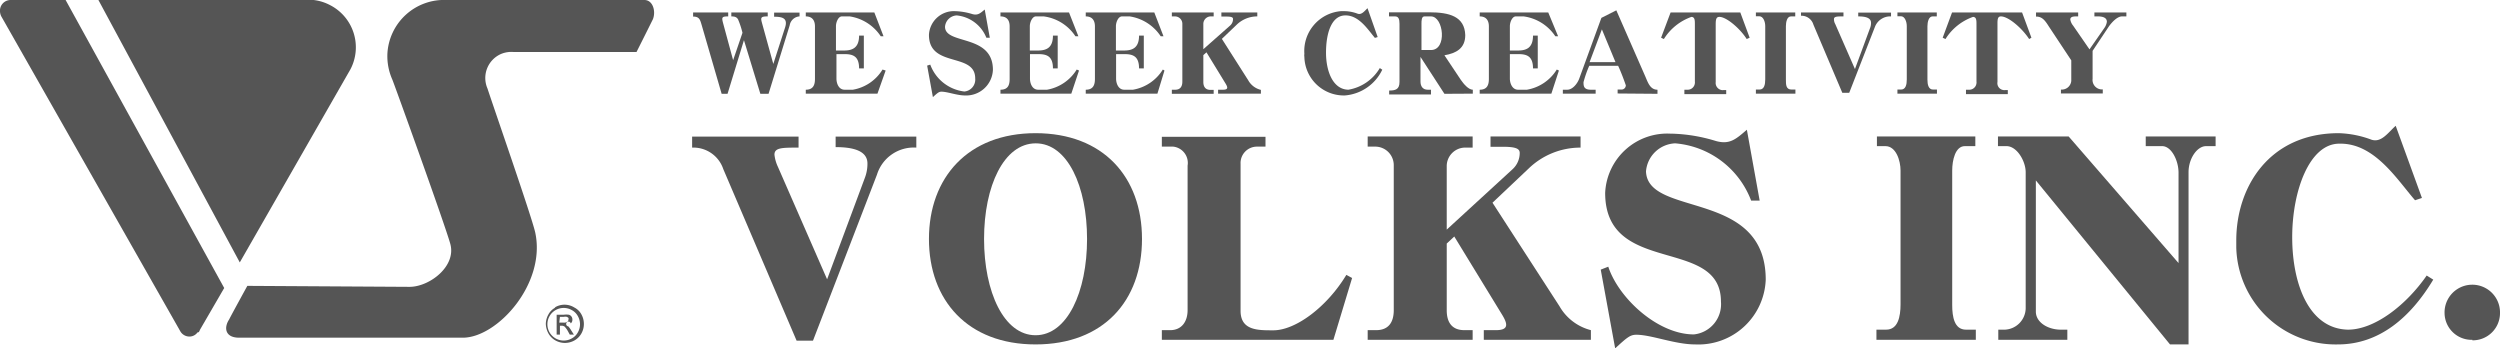
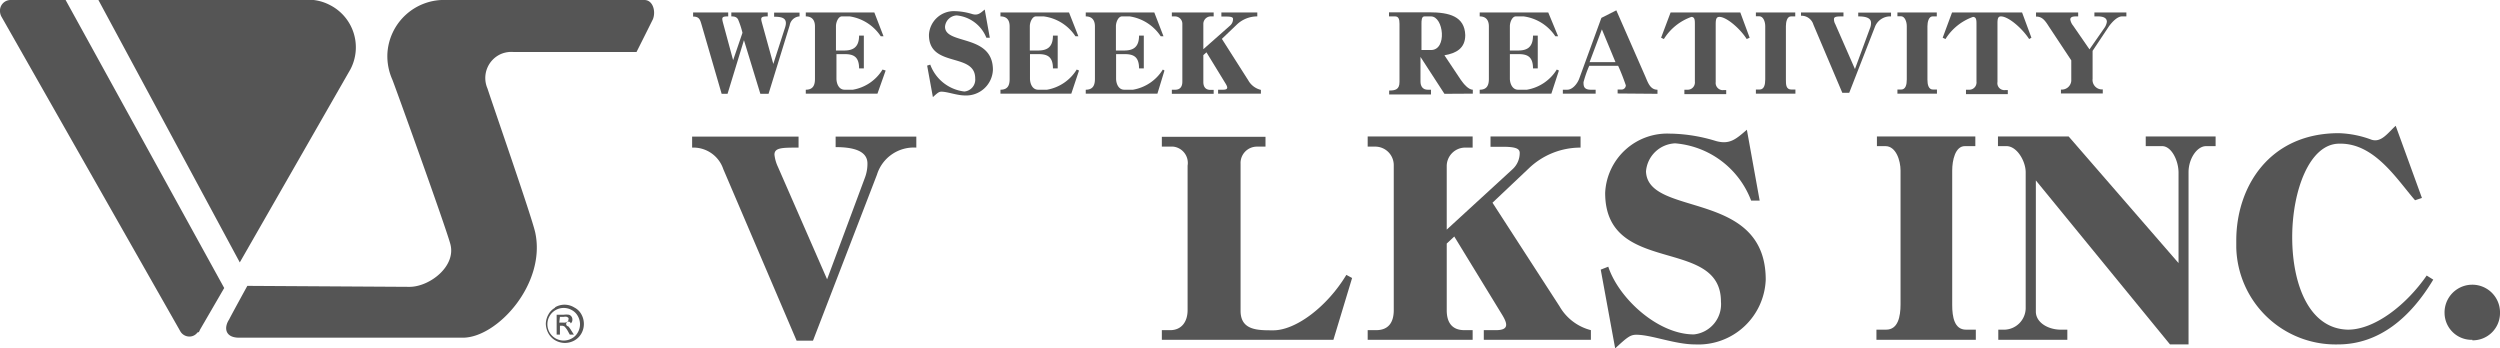
<svg xmlns="http://www.w3.org/2000/svg" id="レイヤー_1" data-name="レイヤー 1" viewBox="0 0 152.43 21.24">
  <defs>
    <style>.cls-1{fill:#555;}</style>
  </defs>
  <title>a</title>
  <g id="グループ_1152" data-name="グループ 1152">
    <g id="グループ_1151" data-name="グループ 1151">
      <g id="グループ_1150" data-name="グループ 1150">
        <path id="パス_6283" data-name="パス 6283" class="cls-1" d="M55.87,9a2.35,2.35,0,0,0-2.4,1.65l-3.9,10.12h-1L44.1,10.31A1.92,1.92,0,0,0,42.2,9V8.33h6.49V9c-1,0-1.47,0-1.47.43a2.33,2.33,0,0,0,.21.74l3,6.86,2.3-6.18a2.41,2.41,0,0,0,.16-.88c0-.8-.92-1-1.94-1V8.33h4.92V9Z" />
-         <path id="パス_6284" data-name="パス 6284" class="cls-1" d="M66.28,14.57c0,3.23-1.21,5.87-3.14,5.87S60,17.8,60,14.57s1.21-5.83,3.15-5.83S66.28,11.36,66.28,14.57Zm3.35,0c0-3.78-2.37-6.45-6.49-6.45s-6.5,2.71-6.5,6.45S59,21,63.14,21s6.49-2.66,6.49-6.43Z" />
        <path id="パス_6285" data-name="パス 6285" class="cls-1" d="M81.3,20.72H70.84v-.59h.51c.68,0,1.06-.5,1.06-1.22V10.1a1,1,0,0,0-.88-1.16h-.69v-.6h6.32v.6h-.52a1,1,0,0,0-1,1.05s0,.08,0,.12v8.84c0,1.21,1.07,1.19,2,1.19,1.35,0,3.26-1.41,4.45-3.38l.35.19Z" />
        <path id="パス_6286" data-name="パス 6286" class="cls-1" d="M90.47,20.72v-.59h.74c.83,0,.71-.41.34-1l-2.88-4.71-.46.43v4.07c0,.76.34,1.21,1.07,1.21h.51v.59h-6.4v-.59h.52c.71,0,1.07-.43,1.07-1.22V10.09a1.13,1.13,0,0,0-1.1-1.15h-.49V8.32h6.4V9h-.51a1.13,1.13,0,0,0-1.07,1.14V14l4-3.67a1.34,1.34,0,0,0,.45-1c0-.23-.16-.38-1-.38h-.78V8.32h5.49V9a4.54,4.54,0,0,0-3.16,1.27L91,12.36l4.09,6.32A3.08,3.08,0,0,0,97,20.13v.59Z" />
        <path id="パス_6287" data-name="パス 6287" class="cls-1" d="M103.36,21c-1.24,0-2.67-.59-3.59-.59-.38,0-.57.17-1.29.83l-.88-4.8.46-.18c.62,1.9,3,4.13,5.22,4.13a1.85,1.85,0,0,0,1.65-2c0-4-7.06-1.53-7.06-6.63a3.79,3.79,0,0,1,4-3.61h.1a10,10,0,0,1,2.66.45c.84.23,1.22-.12,1.88-.69l.78,4.32-.52,0a5.43,5.43,0,0,0-4.63-3.49,1.86,1.86,0,0,0-1.78,1.71c.1,2.82,7.3,1.07,7.3,6.6A4.11,4.11,0,0,1,103.36,21Z" />
        <path id="パス_6288" data-name="パス 6288" class="cls-1" d="M114.41,20.72V20.1H115c.72,0,.88-.78.88-1.55V10.4c0-.62-.28-1.49-.92-1.49h-.52V8.32h6v.59h-.64c-.58,0-.77.85-.77,1.49v8.2c0,.72.13,1.5.84,1.5h.6v.62Z" />
        <path id="パス_6289" data-name="パス 6289" class="cls-1" d="M134.51,8.91c-.55,0-1.07.76-1.07,1.59l0,10.5h-1.13l-8.18-10v8c0,.66.74,1.1,1.52,1.1h.4v.62h-4.21V20.1h.41a1.33,1.33,0,0,0,1.26-1.28V10.5c0-.67-.53-1.59-1.17-1.59h-.52V8.32h4.31l6.7,7.72V10.53c0-.74-.43-1.62-1-1.62h-1V8.32h4.26v.59Z" />
        <path id="パス_6290" data-name="パス 6290" class="cls-1" d="M142.55,21a6.06,6.06,0,0,1-6.2-5.91v-.43c0-3.25,2-6.54,6.25-6.54a6.18,6.18,0,0,1,2,.4c.6.19,1-.43,1.47-.85l1.6,4.4-.42.14c-1.12-1.29-2.48-3.5-4.62-3.45-1.82,0-2.87,2.88-2.87,5.7s1,5.59,3.4,5.64c1.64,0,3.57-1.52,4.8-3.3l.4.25C147,19.32,145.09,21,142.55,21Z" />
        <path id="パス_6291" data-name="パス 6291" class="cls-1" d="M150.74,20.72a1.65,1.65,0,0,1-1.69-1.61v0a1.69,1.69,0,0,1,3.38-.12v.12a1.66,1.66,0,0,1-1.68,1.64Z" />
        <path id="パス_6292" data-name="パス 6292" class="cls-1" d="M48.15,1.54,46.86,5.72h-.5l-1-3.27-1,3.27H44l-1.22-4.2c-.09-.3-.13-.51-.52-.51V.76h2.14V1c-.39,0-.4.06-.32.38l.62,2.29L45.27,2A5.13,5.13,0,0,0,45,1.18c-.07-.11-.15-.18-.41-.18V.76h2.22V1c-.43,0-.44.07-.35.4l.69,2.5.72-2.23c.18-.57-.18-.65-.67-.65V.77h1.55V1A.65.65,0,0,0,48.15,1.54Z" />
        <path id="パス_6293" data-name="パス 6293" class="cls-1" d="M53.5,5.71H49.13V5.47c.46,0,.56-.3.56-.66V1.61c0-.32-.13-.61-.56-.61V.76h4.18l.56,1.45-.17,0A2.76,2.76,0,0,0,51.81,1h-.48c-.21,0-.36.34-.36.6V3.08h.5c.51,0,.91-.17.91-.91l.29,0v2l-.29,0c0-.74-.37-.87-.89-.87H51V4.79c0,.3.14.68.5.68H52a2.64,2.64,0,0,0,1.81-1.23L54,4.3Z" />
        <path id="パス_6294" data-name="パス 6294" class="cls-1" d="M58.84,5.82c-.5,0-1.07-.23-1.44-.23-.15,0-.23.07-.52.33L56.53,4l.19-.06A2.53,2.53,0,0,0,58.8,5.58a.73.73,0,0,0,.66-.8c0-1.61-2.82-.62-2.82-2.65A1.52,1.52,0,0,1,58.22.68h0a3.93,3.93,0,0,1,1.07.18c.33.09.48-.05.75-.28l.31,1.72-.21,0A2.17,2.17,0,0,0,58.33.94a.75.75,0,0,0-.71.69c0,1.12,2.92.42,2.92,2.63A1.63,1.63,0,0,1,58.84,5.82Z" />
        <path id="パス_6295" data-name="パス 6295" class="cls-1" d="M65.32,5.71H61V5.47c.47,0,.56-.3.56-.66V1.61c0-.32-.12-.61-.56-.61V.76h4.18l.57,1.45-.18,0A2.74,2.74,0,0,0,63.64,1h-.48c-.21,0-.37.34-.37.6V3.08h.5c.52,0,.91-.17.91-.91l.29,0v2l-.29,0c0-.74-.37-.87-.89-.87H62.8V4.79c0,.3.14.68.5.68h.54a2.66,2.66,0,0,0,1.81-1.23l.14.06Z" />
        <path id="パス_6296" data-name="パス 6296" class="cls-1" d="M70.57,5.71H66.2V5.47c.46,0,.56-.3.56-.66V1.61c0-.32-.13-.61-.56-.61V.76h4.18l.56,1.45-.17,0A2.76,2.76,0,0,0,68.88,1h-.47c-.22,0-.37.34-.37.6V3.08h.5c.52,0,.91-.17.91-.91l.29,0v2l-.29,0c0-.74-.37-.87-.89-.87h-.51V4.79c0,.3.14.68.5.68h.53A2.66,2.66,0,0,0,70.9,4.24L71,4.3Z" />
        <path id="パス_6297" data-name="パス 6297" class="cls-1" d="M74.27,5.71V5.47h.3c.34,0,.29-.16.14-.4L73.56,3.19l-.19.17V5c0,.3.14.48.43.48H74v.24H71.45V5.47h.21c.28,0,.43-.17.43-.49V1.46A.45.45,0,0,0,71.64,1h-.19V.76H74V1H73.8a.46.46,0,0,0-.43.45V3L75,1.56a.52.52,0,0,0,.18-.4c0-.09-.06-.15-.4-.15h-.31V.76h2.19V1a1.8,1.8,0,0,0-1.26.51l-.9.86L76.11,4.9a1.2,1.2,0,0,0,.77.58v.23Z" />
-         <path id="パス_6298" data-name="パス 6298" class="cls-1" d="M82,5.82a2.41,2.41,0,0,1-2.47-2.36.48.48,0,0,1,0-.17A2.44,2.44,0,0,1,81.76.68H82a2.37,2.37,0,0,1,.79.16c.24.07.41-.17.59-.34L84,2.26l-.17.05C83.4,1.8,82.85.91,82,.94s-1.15,1.15-1.15,2.27.41,2.24,1.36,2.26a2.75,2.75,0,0,0,1.92-1.32l.15.1A2.77,2.77,0,0,1,82,5.82Z" />
        <path id="パス_6299" data-name="パス 6299" class="cls-1" d="M87.25,1c.77,0,1,2.05,0,2.05h-.58V1.46c0-.19,0-.46.18-.46ZM89.8,5.71V5.47c-.27,0-.57-.37-.73-.6l-1-1.5c.7-.12,1.27-.41,1.27-1.23C89.3,1,88.38.75,87.13.75H84.69V1h.37c.21,0,.27.16.27.45V5c0,.46-.26.52-.63.52v.24h2.55V5.47h-.2c-.3,0-.44-.21-.44-.5V3.47l1.46,2.25Z" />
        <path id="パス_6300" data-name="パス 6300" class="cls-1" d="M94.59,5.71H90.22V5.47c.46,0,.56-.3.56-.66V1.61c0-.32-.13-.61-.56-.61V.76H94.4L95,2.21l-.17,0A2.76,2.76,0,0,0,92.9,1h-.48c-.21,0-.36.34-.36.6V3.08h.5c.52,0,.91-.17.91-.91l.29,0v2l-.29,0c0-.74-.37-.87-.89-.87h-.52V4.79c0,.3.15.68.5.68h.54a2.66,2.66,0,0,0,1.82-1.23l.13.06Z" />
        <path id="パス_6301" data-name="パス 6301" class="cls-1" d="M98.5,3.79H96.92l.75-2Zm2.56,1.93V5.47c-.43,0-.57-.4-.73-.78L98.55.63l-.91.46-1.35,3.7c-.12.33-.42.68-.73.68h-.27v.24h2V5.47H97c-.44,0-.45-.23-.45-.46a6.84,6.84,0,0,1,.35-1h1.76c.18.39.33.79.47,1.19a.26.26,0,0,1-.25.26h-.25v.24Z" />
        <path id="パス_6302" data-name="パス 6302" class="cls-1" d="M106.5,2.38c-.41-.65-1.25-1.36-1.67-1.35-.2,0-.22.19-.22.46V5a.44.44,0,0,0,.36.49.2.2,0,0,0,.11,0h.17v.25H102.7V5.47h.17a.44.44,0,0,0,.47-.4.28.28,0,0,0,0-.09V1.49c0-.25,0-.45-.21-.46a3.26,3.26,0,0,0-1.68,1.35l-.17-.08.58-1.54h4.25l.57,1.54Z" />
        <path id="パス_6303" data-name="パス 6303" class="cls-1" d="M107.06,5.71V5.46h.22c.29,0,.35-.31.35-.62V1.59c0-.25-.11-.6-.37-.6h-.2V.76h2.4V1h-.26c-.24,0-.31.34-.31.6V4.86c0,.29,0,.6.34.6h.24v.25Z" />
        <path id="パス_6304" data-name="パス 6304" class="cls-1" d="M115.31,1a1,1,0,0,0-1,.66l-1.56,4h-.42l-1.76-4.15a.76.76,0,0,0-.76-.55V.76h2.59V1c-.39,0-.58,0-.58.17a.61.61,0,0,0,.08.3l1.2,2.74.91-2.47a.84.84,0,0,0,.07-.35c0-.32-.37-.39-.78-.39V.77h2V1Z" />
        <path id="パス_6305" data-name="パス 6305" class="cls-1" d="M115.69,5.71V5.46h.22c.29,0,.35-.31.35-.62V1.59c0-.25-.11-.6-.36-.6h-.21V.76h2.4V1h-.26c-.23,0-.31.34-.31.6V4.86c0,.29.06.6.34.6h.24v.25Z" />
        <path id="パス_6306" data-name="パス 6306" class="cls-1" d="M123.72,2.38C123.3,1.73,122.46,1,122,1c-.2,0-.21.19-.21.46V5a.42.42,0,0,0,.36.49.2.2,0,0,0,.11,0h.16v.25h-2.55V5.47h.17a.44.44,0,0,0,.47-.4.28.28,0,0,0,0-.09V1.49c0-.25,0-.45-.21-.46a3.26,3.26,0,0,0-1.68,1.35l-.17-.08.57-1.54h4.27l.57,1.54Z" />
        <path id="パス_6307" data-name="パス 6307" class="cls-1" d="M129.38,1c-.28,0-.6.34-.79.6l-1,1.5v1.7a.58.58,0,0,0,.51.65h.11v.25h-2.55V5.46a.58.58,0,0,0,.63-.53V3.68l-1.37-2.07c-.24-.38-.41-.6-.78-.6V.76h2.57V1h-.13c-.25,0-.35.06-.35.19a.78.78,0,0,0,.17.37l1,1.45.89-1.28a.88.88,0,0,0,.17-.4c0-.21-.17-.33-.55-.33h-.21V.76h1.95V1Z" />
        <g id="グループ_1149" data-name="グループ 1149">
          <g id="グループ_1148" data-name="グループ 1148">
            <path id="パス_6308" data-name="パス 6308" class="cls-1" d="M6,0l8.62,16L21.37,4.22A2.89,2.89,0,0,0,20.12.31a2.86,2.86,0,0,0-1-.31Z" />
            <path id="パス_6309" data-name="パス 6309" class="cls-1" d="M12.12,20.25a.61.61,0,0,0,.07-.14l1.48-2.55L4,0,.64,0A.65.65,0,0,0,0,.7.72.72,0,0,0,.08,1h0L11,20.21h0a.64.64,0,0,0,.54.31.6.6,0,0,0,.5-.25h0Z" />
          </g>
          <path id="パス_6310" data-name="パス 6310" class="cls-1" d="M15.08,17.43s-1,1.82-1.11,2.05c-.33.5-.25,1.11.61,1.11l13.64,0c2.1,0,5.1-3.3,4.41-6.43-.23-1-2.45-7.37-2.91-8.77a1.6,1.6,0,0,1,.83-2.1,1.64,1.64,0,0,1,.76-.12h7.5s.58-1.15,1-2C40,.69,39.81,0,39.29,0H27.23a3.46,3.46,0,0,0-3.61,3.28,3.52,3.52,0,0,0,.3,1.57c.09.2,3.17,8.73,3.53,10,.4,1.38-1.26,2.64-2.48,2.64Z" />
        </g>
      </g>
-       <path id="パス_6311" data-name="パス 6311" class="cls-1" d="M34.87,18.91a.89.89,0,0,1,.36.36,1,1,0,0,1,0,1,.89.89,0,0,1-.36.36,1,1,0,0,1-1,0,1,1,0,0,1-.36-.36,1,1,0,0,1,0-1,1,1,0,0,1,.36-.36,1,1,0,0,1,1,0Zm-1-.16a1,1,0,0,0-.43.42,1.21,1.21,0,0,0-.16.58,1.29,1.29,0,0,0,.16.58,1.11,1.11,0,0,0,.43.43,1.18,1.18,0,0,0,1.15,0,1.11,1.11,0,0,0,.43-.43,1.17,1.17,0,0,0,.15-.58,1.19,1.19,0,0,0-.15-.58,1,1,0,0,0-.43-.42A1.13,1.13,0,0,0,33.82,18.75Zm.27,1.65v-.54h.12a.33.33,0,0,1,.16.05,1.27,1.27,0,0,1,.21.29l.11.2h.25l-.16-.25a1.44,1.44,0,0,0-.18-.25.15.15,0,0,1-.13-.16.15.15,0,0,1,.16-.13.14.14,0,0,1,.12.11.29.29,0,0,0,.1-.23.3.3,0,0,0-.21-.3,1.17,1.17,0,0,0-.32,0h-.43V20.4Zm0-1.08h.23a.46.46,0,0,1,.2,0l.09.06a.19.19,0,0,1,0,.1.17.17,0,0,1-.07.14.39.39,0,0,1-.24.05h-.25Z" />
+       <path id="パス_6311" data-name="パス 6311" class="cls-1" d="M34.87,18.91a.89.89,0,0,1,.36.36,1,1,0,0,1,0,1,.89.89,0,0,1-.36.36,1,1,0,0,1-1,0,1,1,0,0,1-.36-.36,1,1,0,0,1,0-1,1,1,0,0,1,.36-.36,1,1,0,0,1,1,0m-1-.16a1,1,0,0,0-.43.42,1.21,1.21,0,0,0-.16.58,1.29,1.29,0,0,0,.16.58,1.11,1.11,0,0,0,.43.43,1.18,1.18,0,0,0,1.15,0,1.11,1.11,0,0,0,.43-.43,1.17,1.17,0,0,0,.15-.58,1.19,1.19,0,0,0-.15-.58,1,1,0,0,0-.43-.42A1.13,1.13,0,0,0,33.82,18.75Zm.27,1.65v-.54h.12a.33.33,0,0,1,.16.05,1.27,1.27,0,0,1,.21.29l.11.2h.25l-.16-.25a1.44,1.44,0,0,0-.18-.25.15.15,0,0,1-.13-.16.15.15,0,0,1,.16-.13.14.14,0,0,1,.12.11.29.29,0,0,0,.1-.23.3.3,0,0,0-.21-.3,1.17,1.17,0,0,0-.32,0h-.43V20.4Zm0-1.08h.23a.46.46,0,0,1,.2,0l.09.06a.19.19,0,0,1,0,.1.17.17,0,0,1-.07.14.39.39,0,0,1-.24.05h-.25Z" />
    </g>
  </g>
</svg>